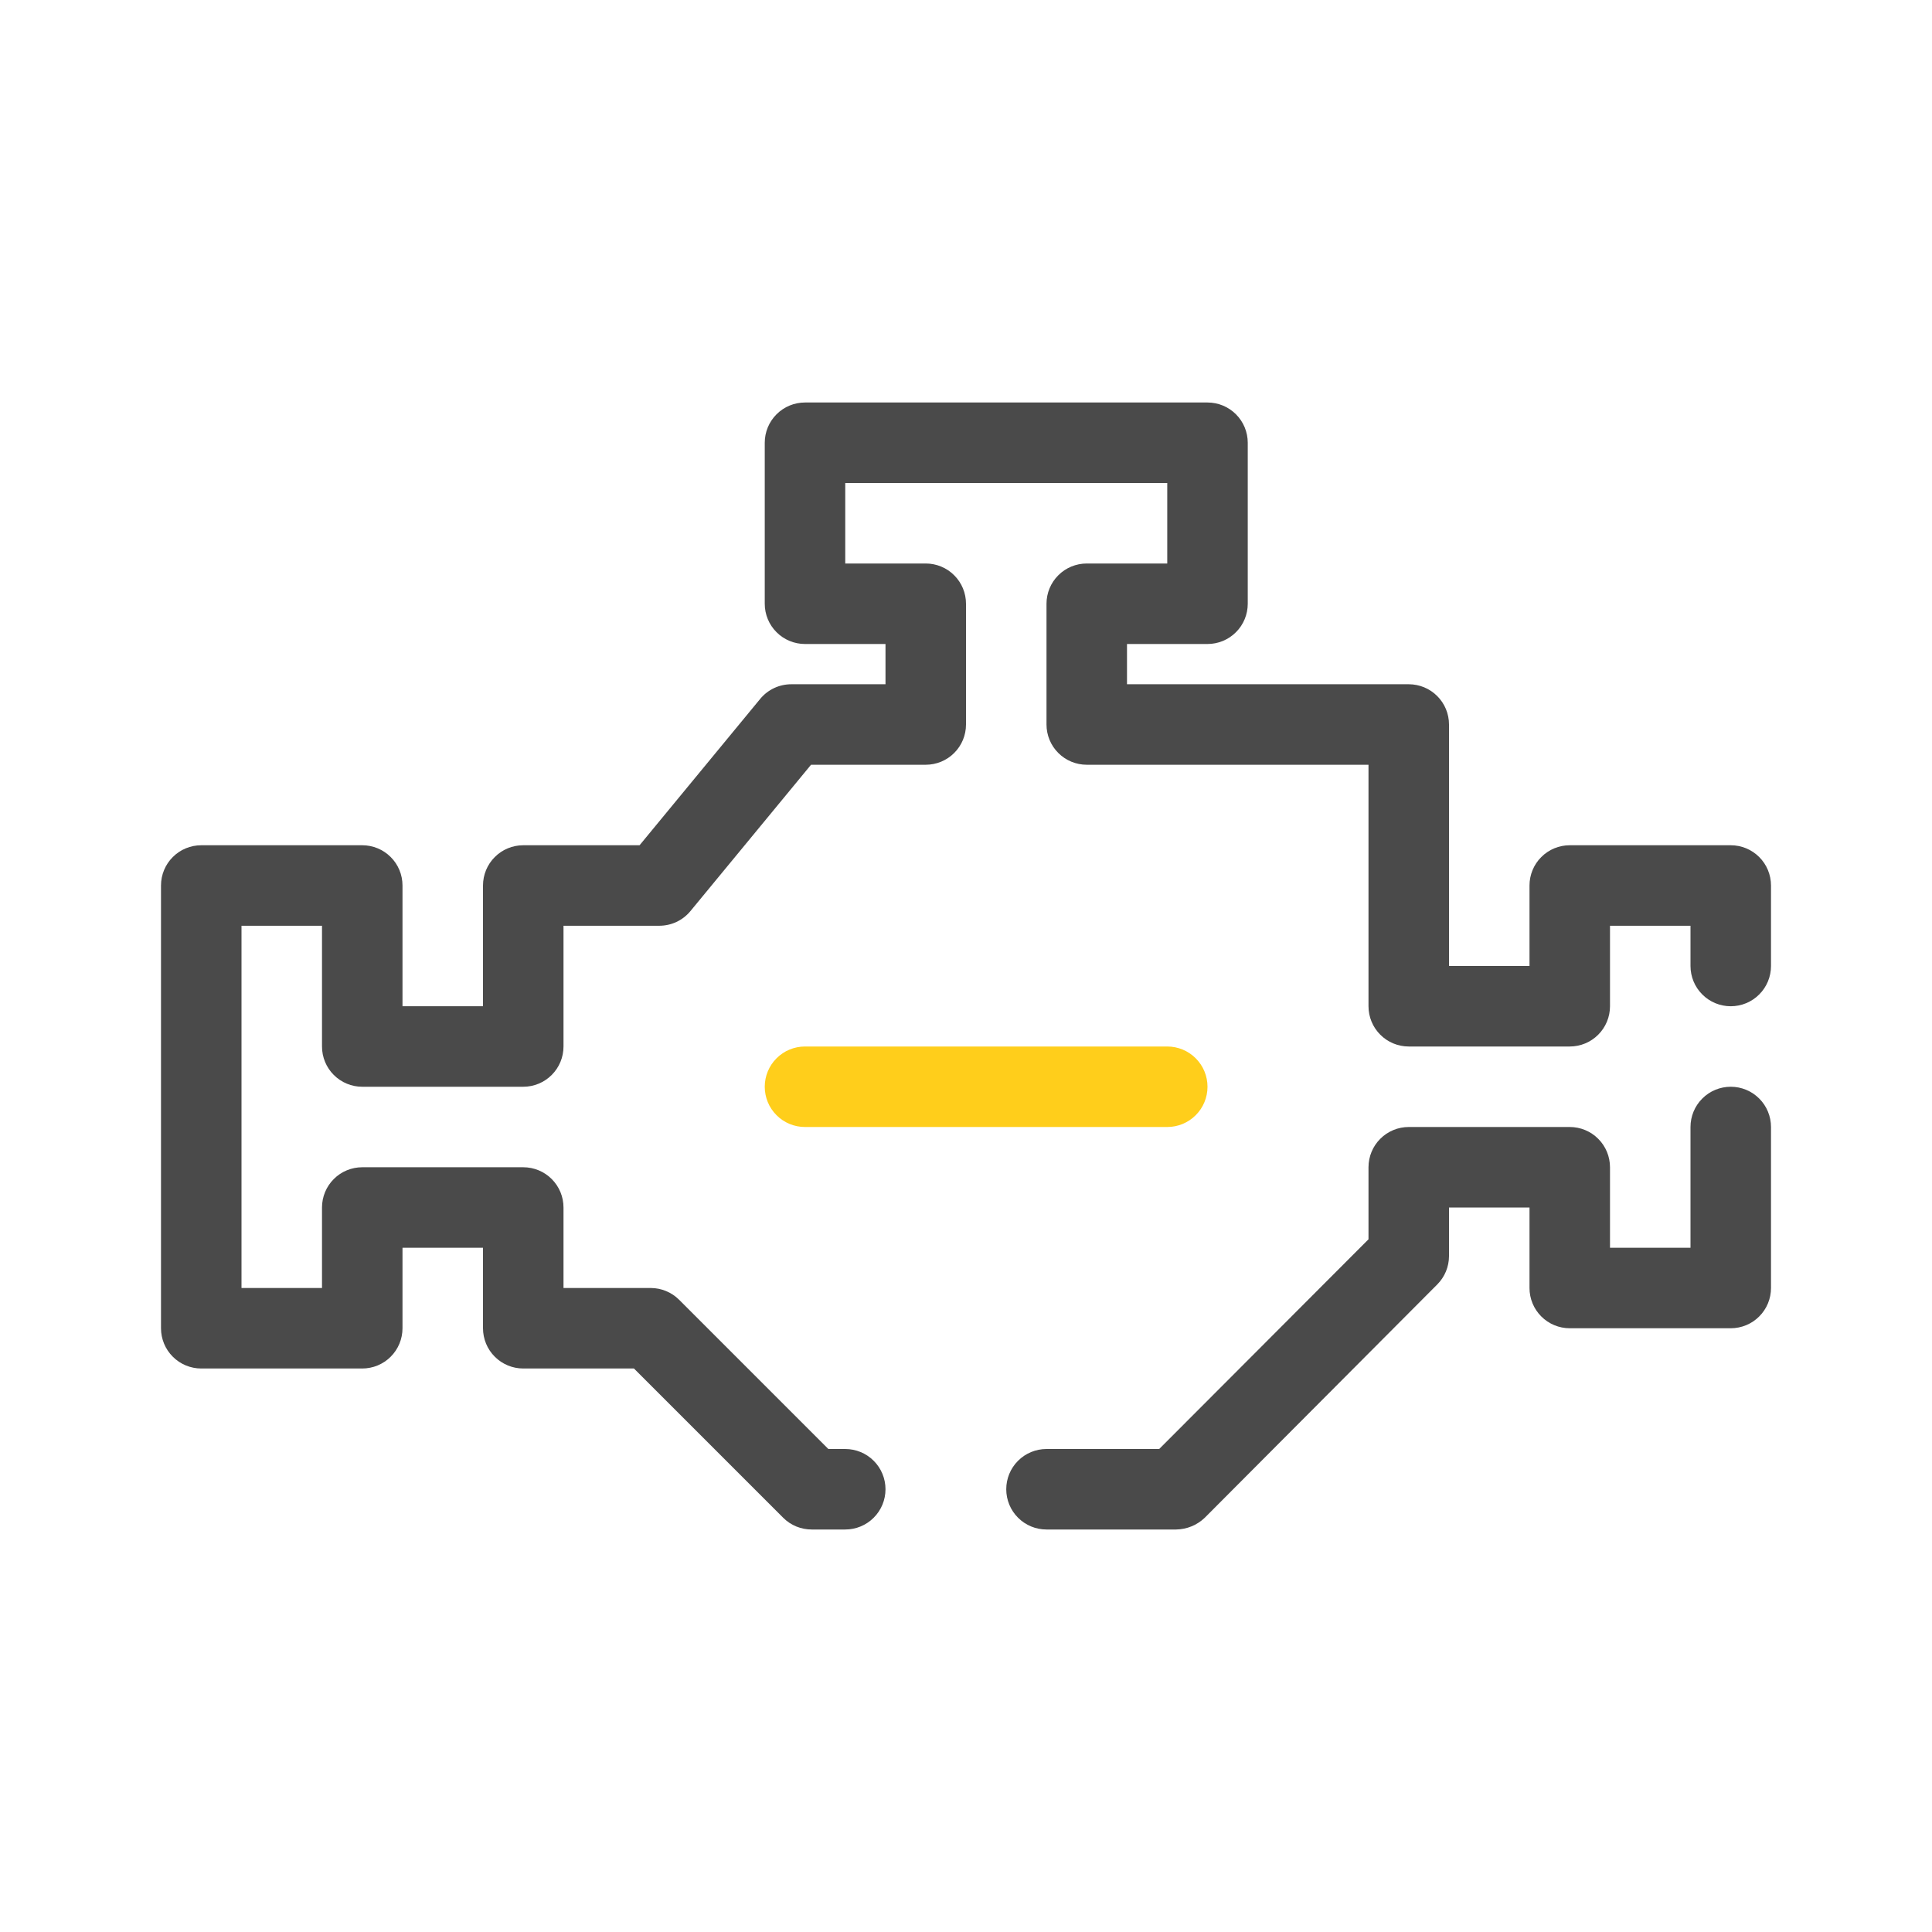
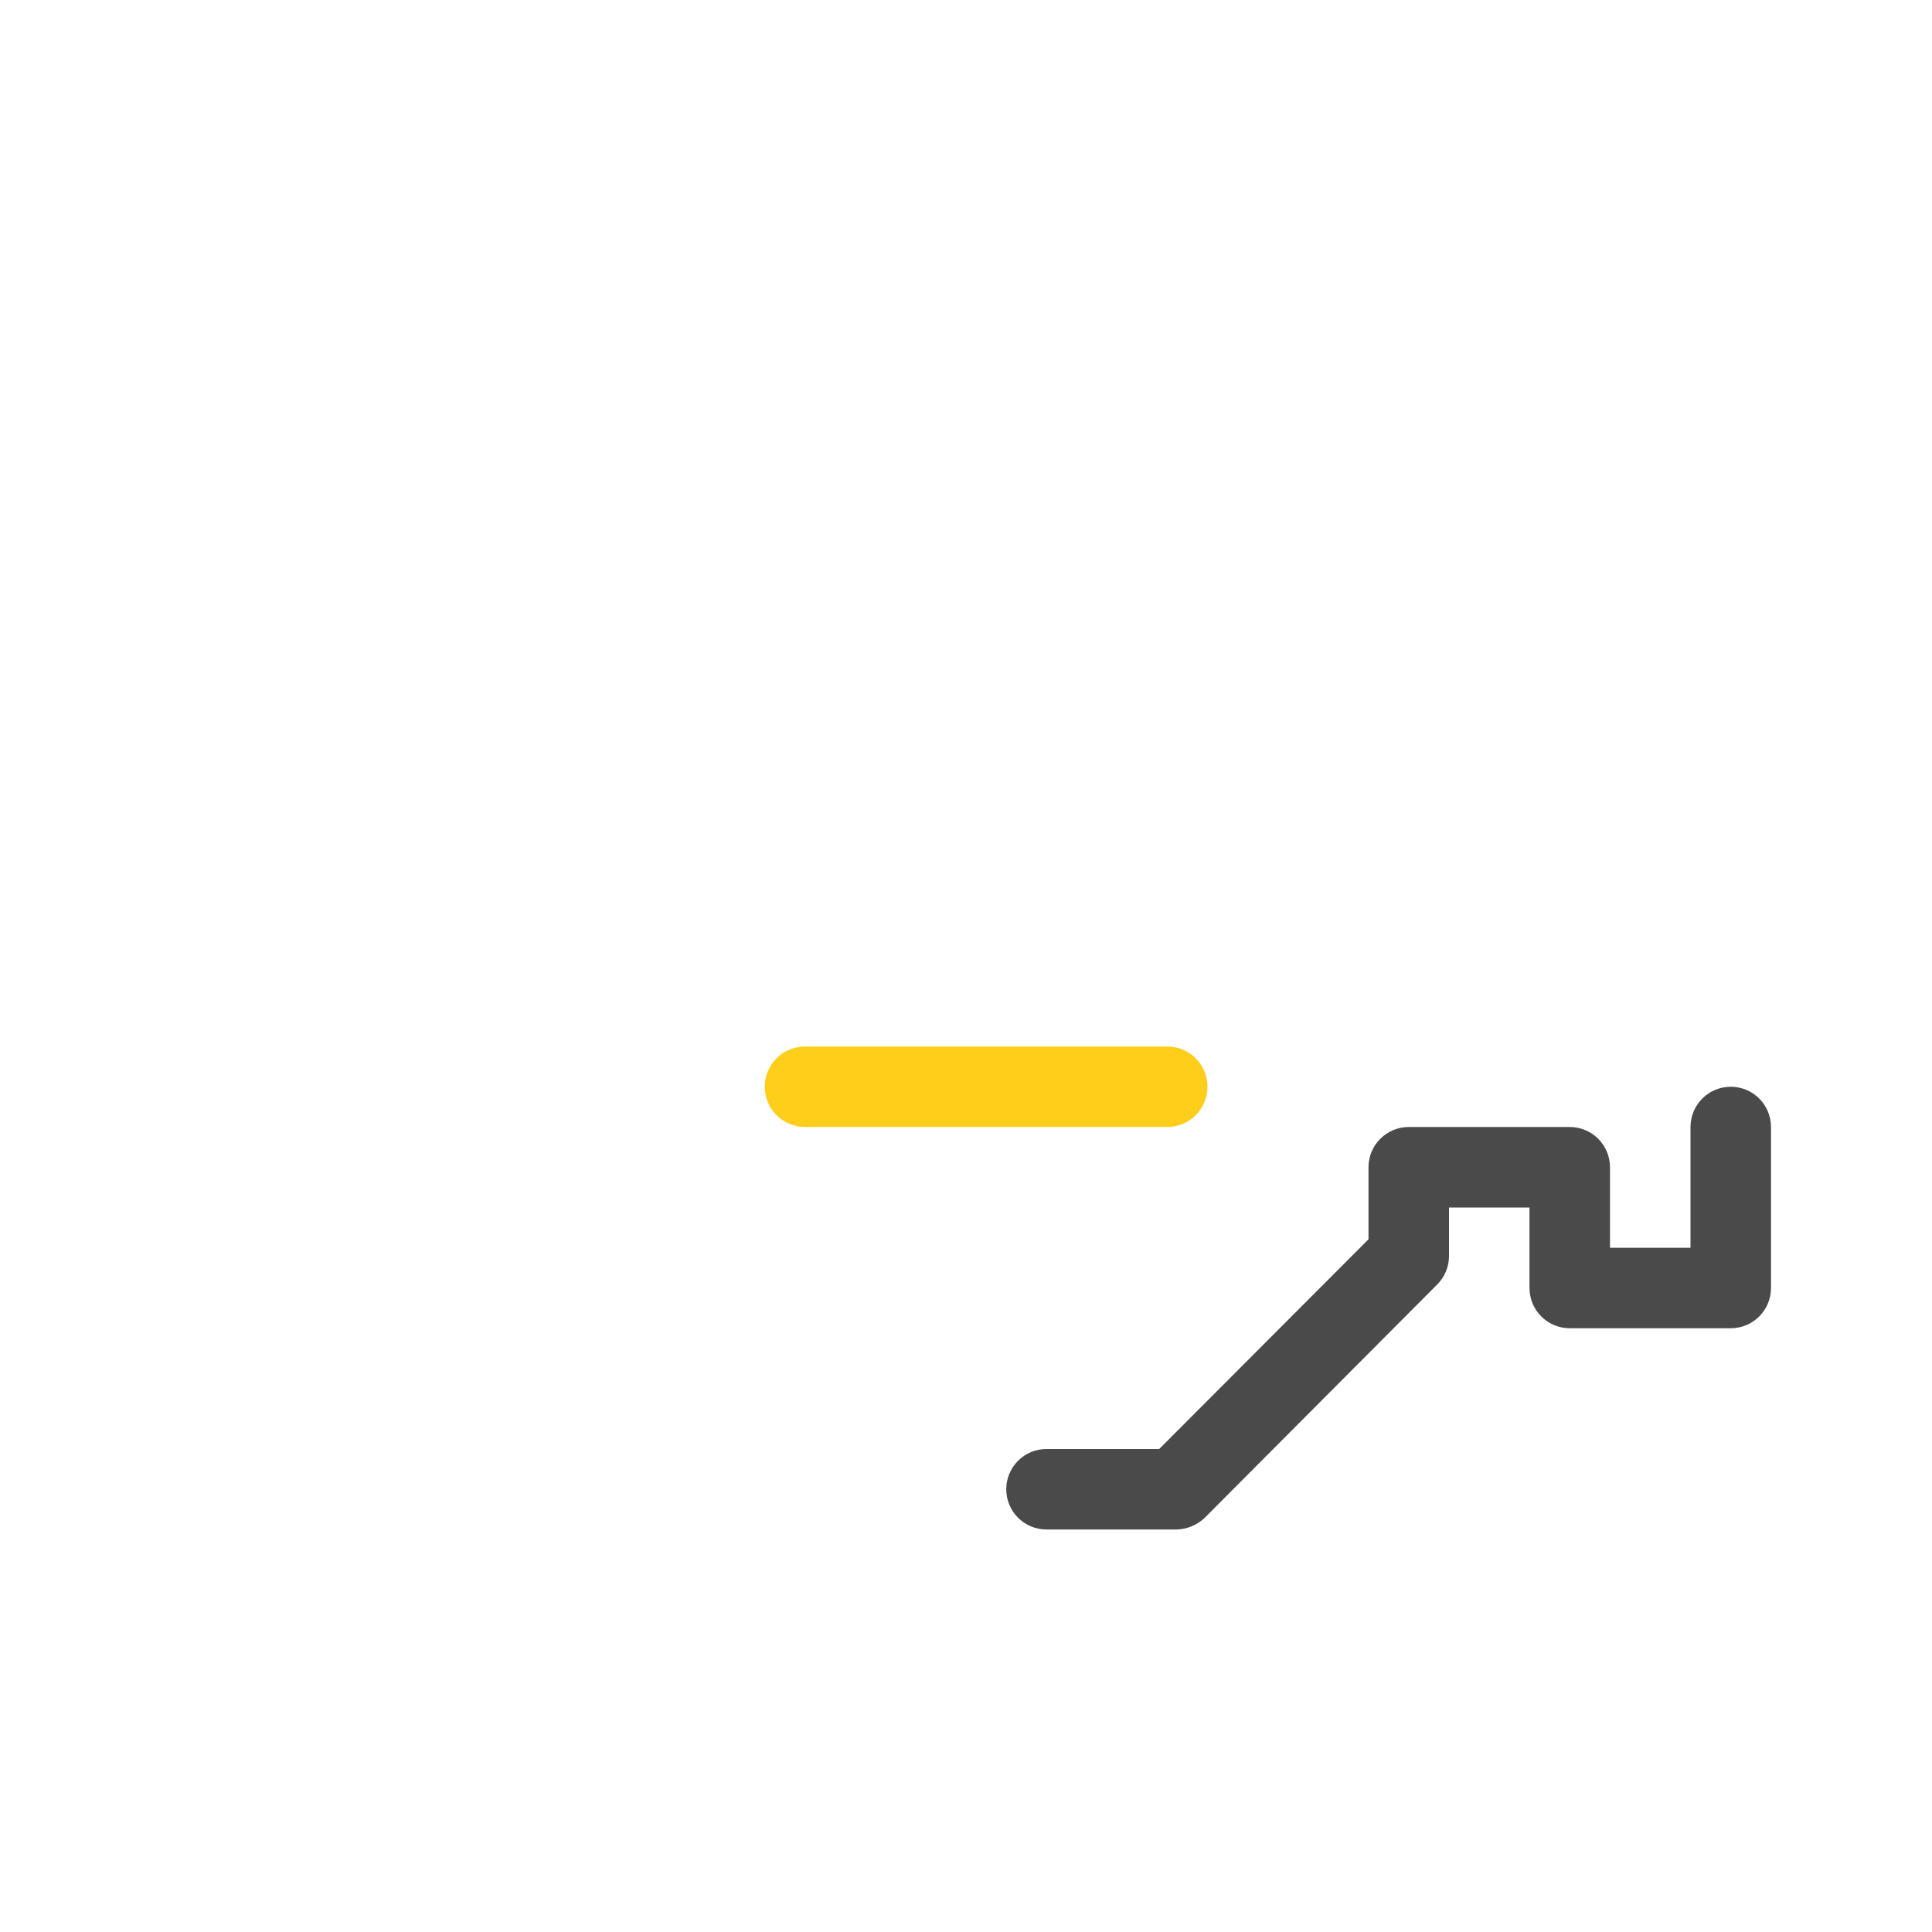
<svg xmlns="http://www.w3.org/2000/svg" width="48" height="48" viewBox="0 0 48 48" fill="none">
-   <path d="M21 38H20.17C20.038 38.001 19.908 37.975 19.786 37.926C19.664 37.876 19.553 37.803 19.46 37.71L15.75 34H13C12.735 34 12.48 33.895 12.293 33.707C12.105 33.52 12 33.265 12 33V31H10V33C10 33.265 9.895 33.52 9.707 33.707C9.52 33.895 9.265 34 9 34H5C4.735 34 4.48 33.895 4.293 33.707C4.105 33.52 4 33.265 4 33V22C4 21.735 4.105 21.48 4.293 21.293C4.48 21.105 4.735 21 5 21H9C9.265 21 9.52 21.105 9.707 21.293C9.895 21.48 10 21.735 10 22V25H12V22C12 21.735 12.105 21.48 12.293 21.293C12.48 21.105 12.735 21 13 21H15.89L18.89 17.36C18.984 17.247 19.102 17.156 19.235 17.094C19.368 17.032 19.513 17 19.66 17H22V16H20C19.735 16 19.48 15.895 19.293 15.707C19.105 15.52 19 15.265 19 15V11C19 10.735 19.105 10.48 19.293 10.293C19.48 10.105 19.735 10 20 10H30C30.265 10 30.52 10.105 30.707 10.293C30.895 10.48 31 10.735 31 11V15C31 15.265 30.895 15.52 30.707 15.707C30.52 15.895 30.265 16 30 16H28V17H35C35.265 17 35.52 17.105 35.707 17.293C35.895 17.48 36 17.735 36 18V24H38V22C38 21.735 38.105 21.48 38.293 21.293C38.48 21.105 38.735 21 39 21H43C43.265 21 43.52 21.105 43.707 21.293C43.895 21.48 44 21.735 44 22V24C44 24.265 43.895 24.52 43.707 24.707C43.52 24.895 43.265 25 43 25C42.735 25 42.48 24.895 42.293 24.707C42.105 24.52 42 24.265 42 24V23H40V25C40 25.265 39.895 25.52 39.707 25.707C39.52 25.895 39.265 26 39 26H35C34.735 26 34.48 25.895 34.293 25.707C34.105 25.52 34 25.265 34 25V19H27C26.735 19 26.48 18.895 26.293 18.707C26.105 18.52 26 18.265 26 18V15C26 14.735 26.105 14.48 26.293 14.293C26.48 14.105 26.735 14 27 14H29V12H21V14H23C23.265 14 23.52 14.105 23.707 14.293C23.895 14.48 24 14.735 24 15V18C24 18.265 23.895 18.52 23.707 18.707C23.52 18.895 23.265 19 23 19H20.15L17.15 22.64C17.056 22.753 16.938 22.844 16.805 22.906C16.672 22.968 16.527 23 16.38 23H14V26C14 26.265 13.895 26.52 13.707 26.707C13.52 26.895 13.265 27 13 27H9C8.735 27 8.48 26.895 8.293 26.707C8.105 26.52 8 26.265 8 26V23H6V32H8V30C8 29.735 8.105 29.48 8.293 29.293C8.48 29.105 8.735 29 9 29H13C13.265 29 13.52 29.105 13.707 29.293C13.895 29.48 14 29.735 14 30V32H16.17C16.432 32.001 16.684 32.105 16.87 32.29L20.58 36H21C21.265 36 21.52 36.105 21.707 36.293C21.895 36.48 22 36.735 22 37C22 37.265 21.895 37.52 21.707 37.707C21.52 37.895 21.265 38 21 38Z" fill="#4A4A4A" />
  <path d="M29.22 38H26C25.735 38 25.48 37.895 25.293 37.707C25.105 37.52 25 37.265 25 37C25 36.735 25.105 36.48 25.293 36.293C25.48 36.105 25.735 36 26 36H28.8L34 30.79V29C34 28.735 34.105 28.48 34.293 28.293C34.48 28.105 34.735 28 35 28H39C39.265 28 39.52 28.105 39.707 28.293C39.895 28.48 40 28.735 40 29V31H42V28C42 27.735 42.105 27.48 42.293 27.293C42.48 27.105 42.735 27 43 27C43.265 27 43.52 27.105 43.707 27.293C43.895 27.48 44 27.735 44 28V32C44 32.265 43.895 32.52 43.707 32.707C43.52 32.895 43.265 33 43 33H39C38.735 33 38.48 32.895 38.293 32.707C38.105 32.52 38 32.265 38 32V30H36V31.21C35.999 31.472 35.895 31.724 35.71 31.91L29.93 37.71C29.738 37.893 29.485 37.996 29.22 38Z" fill="#4A4A4A" />
  <path d="M29 28H20C19.735 28 19.48 27.895 19.293 27.707C19.105 27.52 19 27.265 19 27C19 26.735 19.105 26.48 19.293 26.293C19.48 26.105 19.735 26 20 26H29C29.265 26 29.52 26.105 29.707 26.293C29.895 26.48 30 26.735 30 27C30 27.265 29.895 27.52 29.707 27.707C29.52 27.895 29.265 28 29 28Z" fill="#FFCE1B" />
</svg>